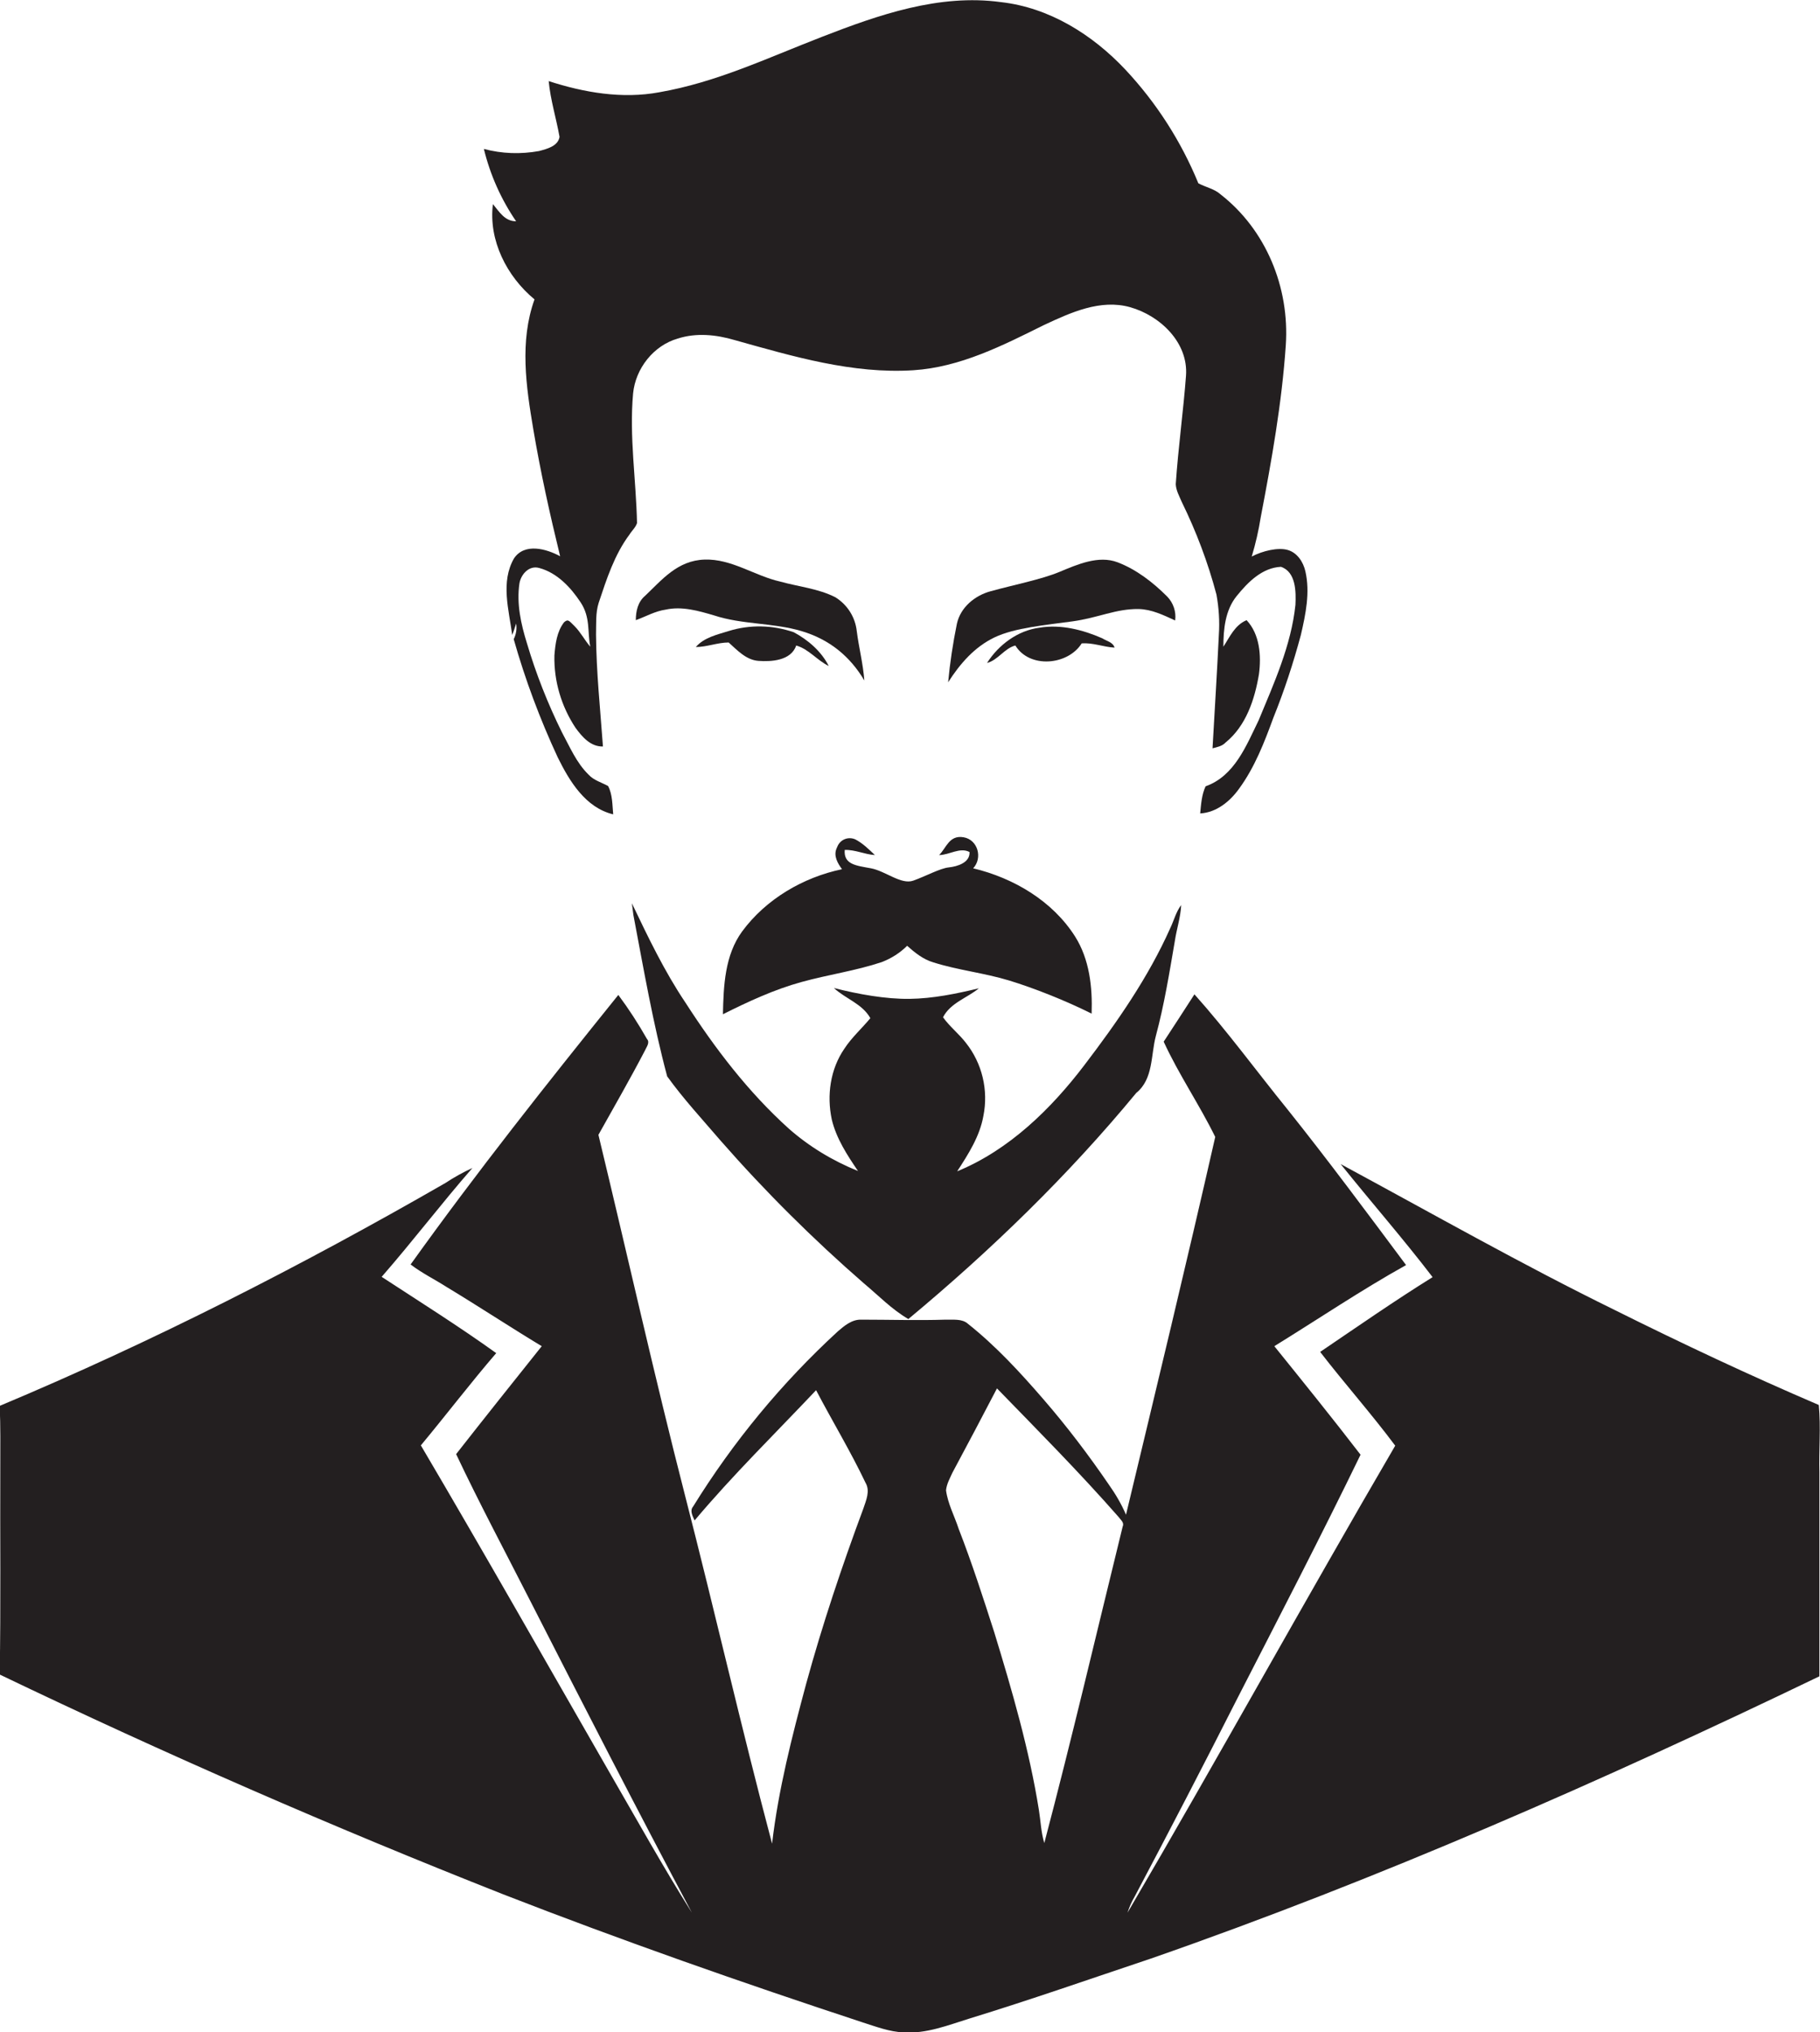
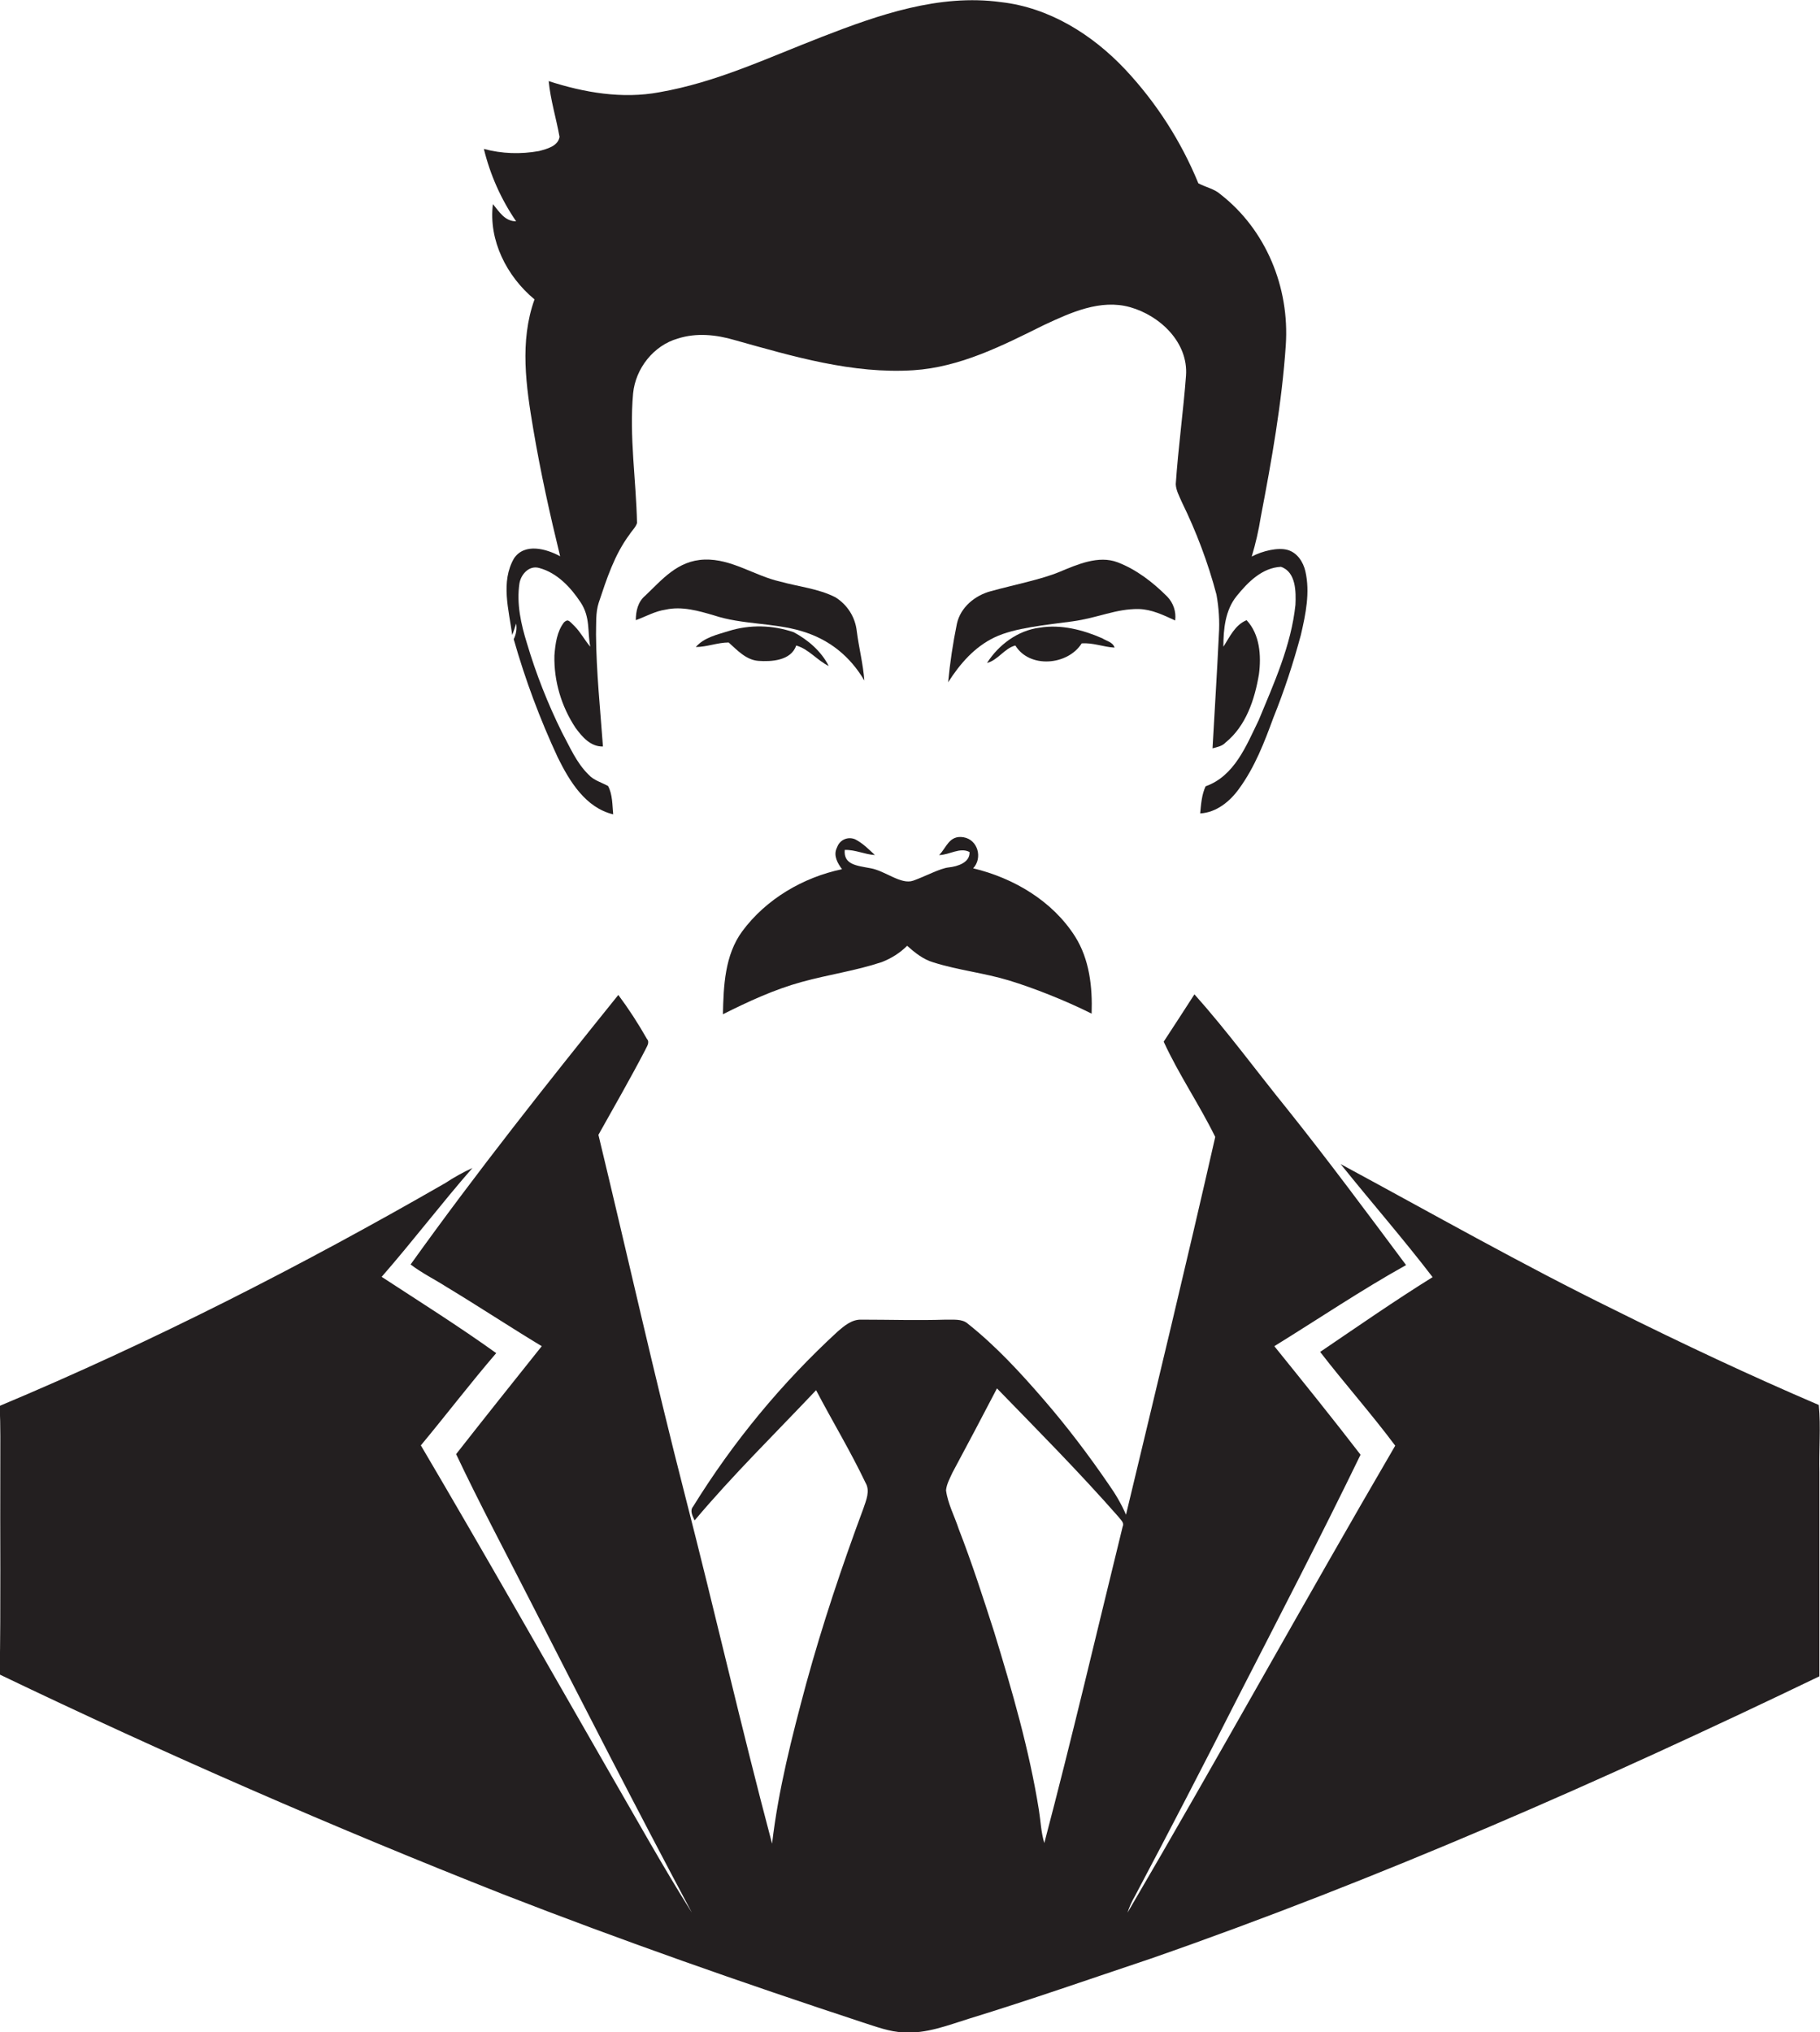
<svg xmlns="http://www.w3.org/2000/svg" version="1.1" id="Layer_1" x="0px" y="0px" viewBox="0 0 603.7 674" style="enable-background:new 0 0 603.7 674;" xml:space="preserve">
  <style type="text/css">
	.st0{fill:#231F20;}
</style>
  <title>bise-eise_man_flat_black_color_logo_flat_white_backgrond_c0b9663c-6659-4c7a-9c8a-3a2016f4226f</title>
  <path class="st0" d="M389.8,205.8c0.4-2.9-0.6-5.8-2.6-7.9c-4.7-4.7-10.2-9-16.5-11.4s-13.3,0.7-19.3,3.2s-15.2,4.3-22.8,6.4  c-5.2,1.4-10,5.3-11.2,10.8c-1.3,6.4-2.3,12.9-2.9,19.4c3.9-6.1,8.7-11.7,15.4-14.9s17.1-4.1,25.8-5.3s14.4-4.2,22-4.1  C382,202.1,385.9,204,389.8,205.8z" />
  <path class="st0" d="M290.2,283.6c-2-1.9-4-3.9-6.5-5.2c-2.3-1-4.9,0-5.9,2.3c-0.1,0.2-0.2,0.5-0.3,0.7c-1.1,2.5,0.4,5,1.8,6.9  c-12.9,2.7-25.2,9.9-33.1,20.6c-5.8,7.9-6.2,18.1-6.4,27.5c8.4-4.2,17-8.2,26.1-10.7s17.9-3.7,26.6-6.6c3.1-1.2,6-3,8.4-5.4  c2.6,2.3,5.3,4.5,8.7,5.5c8.2,2.6,16.9,3.5,25.1,6s18.6,6.6,27.4,11c0.3-8.8-0.7-18-5.5-25.6c-7.5-11.8-20.4-19.4-33.8-22.6  c3.2-3.4,1.6-9.5-3.2-10.3s-5.7,3.6-8.1,5.9c3.4,0,6.9-2.7,10.1-1c0.2,3.5-4,4.8-6.9,5.1s-7.8,3-11.8,4.4s-9.2-3.2-14-4.1  s-9.1-1.2-8.7-6.1C283.7,281.8,286.8,283.4,290.2,283.6z" />
  <path class="st0" d="M163.5,67.7c-1.5,12,4.6,24,13.8,31.6c-5,13.9-2.8,28.9-0.4,43.1c2.4,14.2,5.5,28.2,8.9,42.1  c-4.6-2.5-11.8-4.5-15.3,0.7c-4.5,7.8-1.7,17.1-0.6,25.4c0.5-1.2,0.9-2.5,1.3-3.8c0.3,1.8,0,3.6-0.8,5.2  c3.8,13.4,8.7,26.5,14.6,39.2c3.9,7.9,9.2,16.7,18.4,18.9c-0.3-3.1-0.2-6.6-1.7-9.4c-2.2-1.2-4.8-1.9-6.5-3.8c-4-3.9-6.2-9.2-8.8-14  c-4.7-9.5-8.6-19.4-11.6-29.5c-2-6.4-3.5-13.2-2.5-19.9c0.5-3,3.2-6.1,6.6-5.1c5.9,1.6,10.4,6.4,13.7,11.4s2.2,9.8,3.2,14.7  c-1.9-2.2-3.2-4.8-5.2-6.8s-2.2-2.4-3.5-1.3c-2.4,3.1-2.9,7.2-3.2,11c-0.2,8.5,2.3,16.9,7,24c2.2,3,5,6.3,9.1,6.2  c-0.9-12.4-2.2-24.7-2.3-37.1c0.1-3.5-0.2-7.2,0.9-10.6c2.6-7.8,5.2-15.9,10.2-22.6c0.8-1.3,2-2.3,2.5-3.8  c-0.3-14.3-2.6-28.7-1.3-43c0.8-8.3,6.8-15.9,14.8-18.2c6.2-2,12.8-1.3,18.9,0.5c19.3,5.4,39.1,11.3,59.3,10  c15.5-1,29.6-8.2,43.3-15c8.8-4.1,18.7-8.7,28.6-5.9s19.3,11.7,18.5,22.7s-2.6,24-3.4,36c0.1,2.1,1.2,4,2,5.9  c4.8,9.8,8.7,20.1,11.5,30.7c0.8,4.4,1.1,8.9,0.8,13.3c-0.6,12.6-1.4,25.1-2.1,37.7c1.5-0.4,3.2-0.7,4.3-1.9  c6.8-5.5,9.7-14.3,11.1-22.7c0.8-6.1,0.3-13.2-4.1-17.9c-3.9,1.6-5.6,5.6-7.7,8.8c0-5.8,0.6-12.1,4.4-16.8s8.5-9.4,14.7-9.7  c5,1.7,5,8.3,4.8,12.6c-1.4,13.4-7.1,26-12.2,38.3c-4.1,8.4-8,18.5-17.6,21.9c-1.3,2.8-1.5,5.9-1.8,9c5.4-0.3,9.9-4,12.9-8.2  c5.2-7.1,8.4-15.4,11.4-23.6c3.6-8.9,6.6-18.1,9.1-27.4c1.6-6.9,3.1-14.1,1.5-21.1c-0.7-3.1-2.7-6.2-5.9-7.1  c-3.2-0.9-8.3,0.3-11.9,2.2c1.3-4.3,2.3-8.7,3-13.1c3.6-18.8,7-37.8,8.3-57s-6.6-38.3-21.6-50c-2.1-1.9-5-2.4-7.4-3.7  c-5.7-13.9-13.9-26.7-24.2-37.7C362.3,11.4,348,2.5,332,0.7c-20.5-2.8-40.5,4.2-59.3,11.5s-35.1,15.1-54,18.4  c-12.3,2.3-25,0.1-36.7-3.7c0.6,6.3,2.5,12.3,3.6,18.5c-0.5,3.1-4.2,4-6.8,4.7c-6.1,1.1-12.3,0.9-18.3-0.7c2.1,8.6,5.7,16.7,10.7,24  C167.4,73.4,165.6,70.2,163.5,67.7z" />
  <path class="st0" d="M344.8,208.2c-7.2,0.9-13.6,5.7-17.4,11.7c3.7-1,5.8-4.9,9.4-5.8c4.7,7.7,17.4,6.6,22-0.7  c3.7-0.3,7.2,1.2,10.9,1.4c-0.5-1.8-2.7-2.2-4.1-3.1C359.2,208.9,351.9,207,344.8,208.2z" />
  <path class="st0" d="M264.1,214.1c4.2,1.2,6.9,4.9,10.8,6.8c-2.5-4.9-6.8-8.6-11.6-11.2c-7-2.4-14.5-2.6-21.6-0.4  c-3.8,1.2-8.1,2.1-10.9,5.3c3.7,0,7.2-1.5,10.9-1.5c2.9,2.6,5.8,5.8,9.9,6.1C255.7,219.5,262.4,219.2,264.1,214.1z" />
-   <path class="st0" d="M603.3,466c-22.9-9.8-45.4-20.4-67.7-31.5c-30.8-15.1-60.7-32.1-90.9-48.4c10.1,12.6,20.7,24.7,30.5,37.5  c-12.7,7.9-24.9,16.4-37.3,24.8c8.1,10.5,17,20.5,24.9,31.1c-30,51.4-58.7,103.5-88.8,154.9c0.6-1.9,1.4-3.7,2.4-5.4  c11.6-21.9,23-43.9,34.2-66c13.7-26.7,27.6-53.5,40.7-80.5c-9.3-12.1-19-24.1-28.6-36c14.6-9,28.8-18.6,43.7-26.9  c-12.9-17.3-25.8-34.7-39.3-51.6c-10.3-12.7-20-26-30.9-38.2c-3.4,5.3-6.8,10.5-10.2,15.7c5,10.9,11.8,20.8,17.1,31.6  c-9.5,41.8-19.6,83.6-29.6,125.3c-1.5-3.5-3.5-6.9-5.7-10c-6.7-9.8-13.9-19.3-21.7-28.3c-7.7-8.9-15.7-17.6-25-25  c-2-1.8-4.9-1.3-7.4-1.4c-9.3,0.3-18.6,0-28,0c-3.1-0.1-5.6,2-7.8,3.9c-18.6,17.1-34.7,36.6-48,58.1c-1.2,1.4-0.1,3.2,0.5,4.6  c12.7-15.1,26.8-28.9,40.3-43.2c5.4,10.3,11.4,20.2,16.4,30.7c1.6,2.7,0.2,5.8-0.7,8.5c-7.1,19.1-13.6,38.5-19,58.2  c-4.7,17.5-9.2,35-11.3,53c-10.2-38.4-19-77.1-28.9-115.6s-19.1-79.7-28.7-119.5c5.2-9.3,10.5-18.5,15.4-27.9  c0.5-1.2,1.8-2.7,0.7-3.9c-2.9-5.1-6-9.9-9.5-14.6c-23.6,29.3-47,58.8-68.9,89.4c3.8,2.9,8.1,5,12,7.5c10.6,6.4,20.9,13.2,31.5,19.6  c-9.5,11.9-19,23.8-28.4,35.8c7.8,16.5,16.4,32.6,24.7,48.9c17.6,34.5,35.3,69,53.5,103.2c-9.7-15.4-18.5-31.3-27.6-47  c-20.7-36-41.2-72.2-62.3-108c8.4-10.1,16.4-20.6,25-30.6c-12.4-8.9-25.3-17-38-25.3c10.3-11.8,19.8-24.3,30.1-36.1  c-3.1,1.4-6.1,3.1-9,5c-47.8,27.5-97,52.6-147.8,73.9c0.3,6.7,0.2,13.4,0.2,20.1c-0.1,23,0.2,46-0.2,69  c54.8,26.3,110.5,50.6,167,72.9c39.3,15.3,79.2,29.3,119.3,42.5c4.4,1.4,8.8,3.1,13.5,3.3c7.6,0.5,14.8-2.4,21.9-4.6  c20.2-6.2,40.2-13.2,60.2-19.9c75.8-26.4,149.4-58.8,221.7-93.6c0-22.5,0-45,0-67.6C603.3,481,604,473.4,603.3,466z M372.4,506.3  c-8.6,35-16.8,70.1-26,105c-1.1-3.6-1.2-7.3-1.8-11c-3.2-20-8.9-39.6-14.8-58.9c-3.7-11.5-7.4-23-11.8-34.3  c-1.4-4.3-3.6-8.3-4.2-12.8c0.2-2.1,1.3-4,2.1-5.8c5-9.3,9.9-18.6,14.8-28c13.6,14,27.4,27.9,40.3,42.6  C371.7,504.1,373,505,372.4,506.3z" />
+   <path class="st0" d="M603.3,466c-22.9-9.8-45.4-20.4-67.7-31.5c-30.8-15.1-60.7-32.1-90.9-48.4c10.1,12.6,20.7,24.7,30.5,37.5  c-12.7,7.9-24.9,16.4-37.3,24.8c8.1,10.5,17,20.5,24.9,31.1c-30,51.4-58.7,103.5-88.8,154.9c0.6-1.9,1.4-3.7,2.4-5.4  c11.6-21.9,23-43.9,34.2-66c13.7-26.7,27.6-53.5,40.7-80.5c-9.3-12.1-19-24.1-28.6-36c14.6-9,28.8-18.6,43.7-26.9  c-12.9-17.3-25.8-34.7-39.3-51.6c-10.3-12.7-20-26-30.9-38.2c-3.4,5.3-6.8,10.5-10.2,15.7c5,10.9,11.8,20.8,17.1,31.6  c-9.5,41.8-19.6,83.6-29.6,125.3c-1.5-3.5-3.5-6.9-5.7-10c-6.7-9.8-13.9-19.3-21.7-28.3c-7.7-8.9-15.7-17.6-25-25  c-2-1.8-4.9-1.3-7.4-1.4c-9.3,0.3-18.6,0-28,0c-3.1-0.1-5.6,2-7.8,3.9c-18.6,17.1-34.7,36.6-48,58.1c-1.2,1.4-0.1,3.2,0.5,4.6  c12.7-15.1,26.8-28.9,40.3-43.2c5.4,10.3,11.4,20.2,16.4,30.7c1.6,2.7,0.2,5.8-0.7,8.5c-7.1,19.1-13.6,38.5-19,58.2  c-4.7,17.5-9.2,35-11.3,53c-10.2-38.4-19-77.1-28.9-115.6s-19.1-79.7-28.7-119.5c5.2-9.3,10.5-18.5,15.4-27.9  c0.5-1.2,1.8-2.7,0.7-3.9c-2.9-5.1-6-9.9-9.5-14.6c-23.6,29.3-47,58.8-68.9,89.4c3.8,2.9,8.1,5,12,7.5c10.6,6.4,20.9,13.2,31.5,19.6  c-9.5,11.9-19,23.8-28.4,35.8c7.8,16.5,16.4,32.6,24.7,48.9c17.6,34.5,35.3,69,53.5,103.2c-9.7-15.4-18.5-31.3-27.6-47  c-20.7-36-41.2-72.2-62.3-108c8.4-10.1,16.4-20.6,25-30.6c-12.4-8.9-25.3-17-38-25.3c10.3-11.8,19.8-24.3,30.1-36.1  c-3.1,1.4-6.1,3.1-9,5c-47.8,27.5-97,52.6-147.8,73.9c0.3,6.7,0.2,13.4,0.2,20.1c-0.1,23,0.2,46-0.2,69  c54.8,26.3,110.5,50.6,167,72.9c39.3,15.3,79.2,29.3,119.3,42.5c4.4,1.4,8.8,3.1,13.5,3.3c7.6,0.5,14.8-2.4,21.9-4.6  c20.2-6.2,40.2-13.2,60.2-19.9c75.8-26.4,149.4-58.8,221.7-93.6c0-22.5,0-45,0-67.6C603.3,481,604,473.4,603.3,466z M372.4,506.3  c-8.6,35-16.8,70.1-26,105c-1.1-3.6-1.2-7.3-1.8-11c-3.2-20-8.9-39.6-14.8-58.9c-3.7-11.5-7.4-23-11.8-34.3  c-1.4-4.3-3.6-8.3-4.2-12.8c0.2-2.1,1.3-4,2.1-5.8c5-9.3,9.9-18.6,14.8-28c13.6,14,27.4,27.9,40.3,42.6  C371.7,504.1,373,505,372.4,506.3" />
  <path class="st0" d="M277.1,198.1c-5.7-2.9-12.2-3.5-18.3-5.2c-8.5-1.9-16.1-7.6-25.1-7.3c-9,0.3-14.1,6.7-19.7,12  c-2.4,2-3.1,5.1-3.1,8.1c3.3-1.2,6.4-3,9.9-3.5c5.4-1.2,10.9,0.4,16,1.9c9.4,3.1,19.5,2.4,29,5.2s16.3,8.6,20.9,16.4  c-0.4-5.5-1.8-10.8-2.5-16.3C283.7,204.7,281.1,200.6,277.1,198.1z" />
-   <path class="st0" d="M210.1,303.5c3.4,17.9,6.5,35.9,11.2,53.5c5.4,7.5,11.7,14.3,17.7,21.3c14.8,16.9,30.7,32.7,47.6,47.4  c4.8,4,9.2,8.6,14.7,11.8c27.3-22.7,53-47.6,75.6-75c5.7-4.6,4.8-12.5,6.5-18.9c2.8-10.4,4.5-21,6.3-31.5c0.6-4,1.9-7.8,2.1-11.9  c-1.7,2.2-2.4,5.1-3.6,7.6c-7.3,16.4-17.7,31.3-28.6,45.6s-24.8,28-42.1,35.1c3.7-5.7,7.5-11.6,8.7-18.4c1.7-8.5-0.4-17.4-5.8-24.2  c-2.3-3-5.4-5.4-7.6-8.5c2.5-4.8,8-6.4,11.9-9.6c-7.5,1.8-15.2,3.4-23,3.5s-16.9-1.5-25.1-3.6c3.9,3.6,9.4,5.2,12.1,10  c-2.8,3.4-6.2,6.4-8.6,10.1c-4.7,6.8-5.9,15.5-4.2,23.5c1.5,6.3,5.1,11.8,8.7,17.1c-8.4-3.4-16.2-8.1-23-14.1  c-13.4-12.1-24.4-26.5-34.2-41.7c-7-10.4-12.4-21.7-17.8-33L210.1,303.5z" />
</svg>